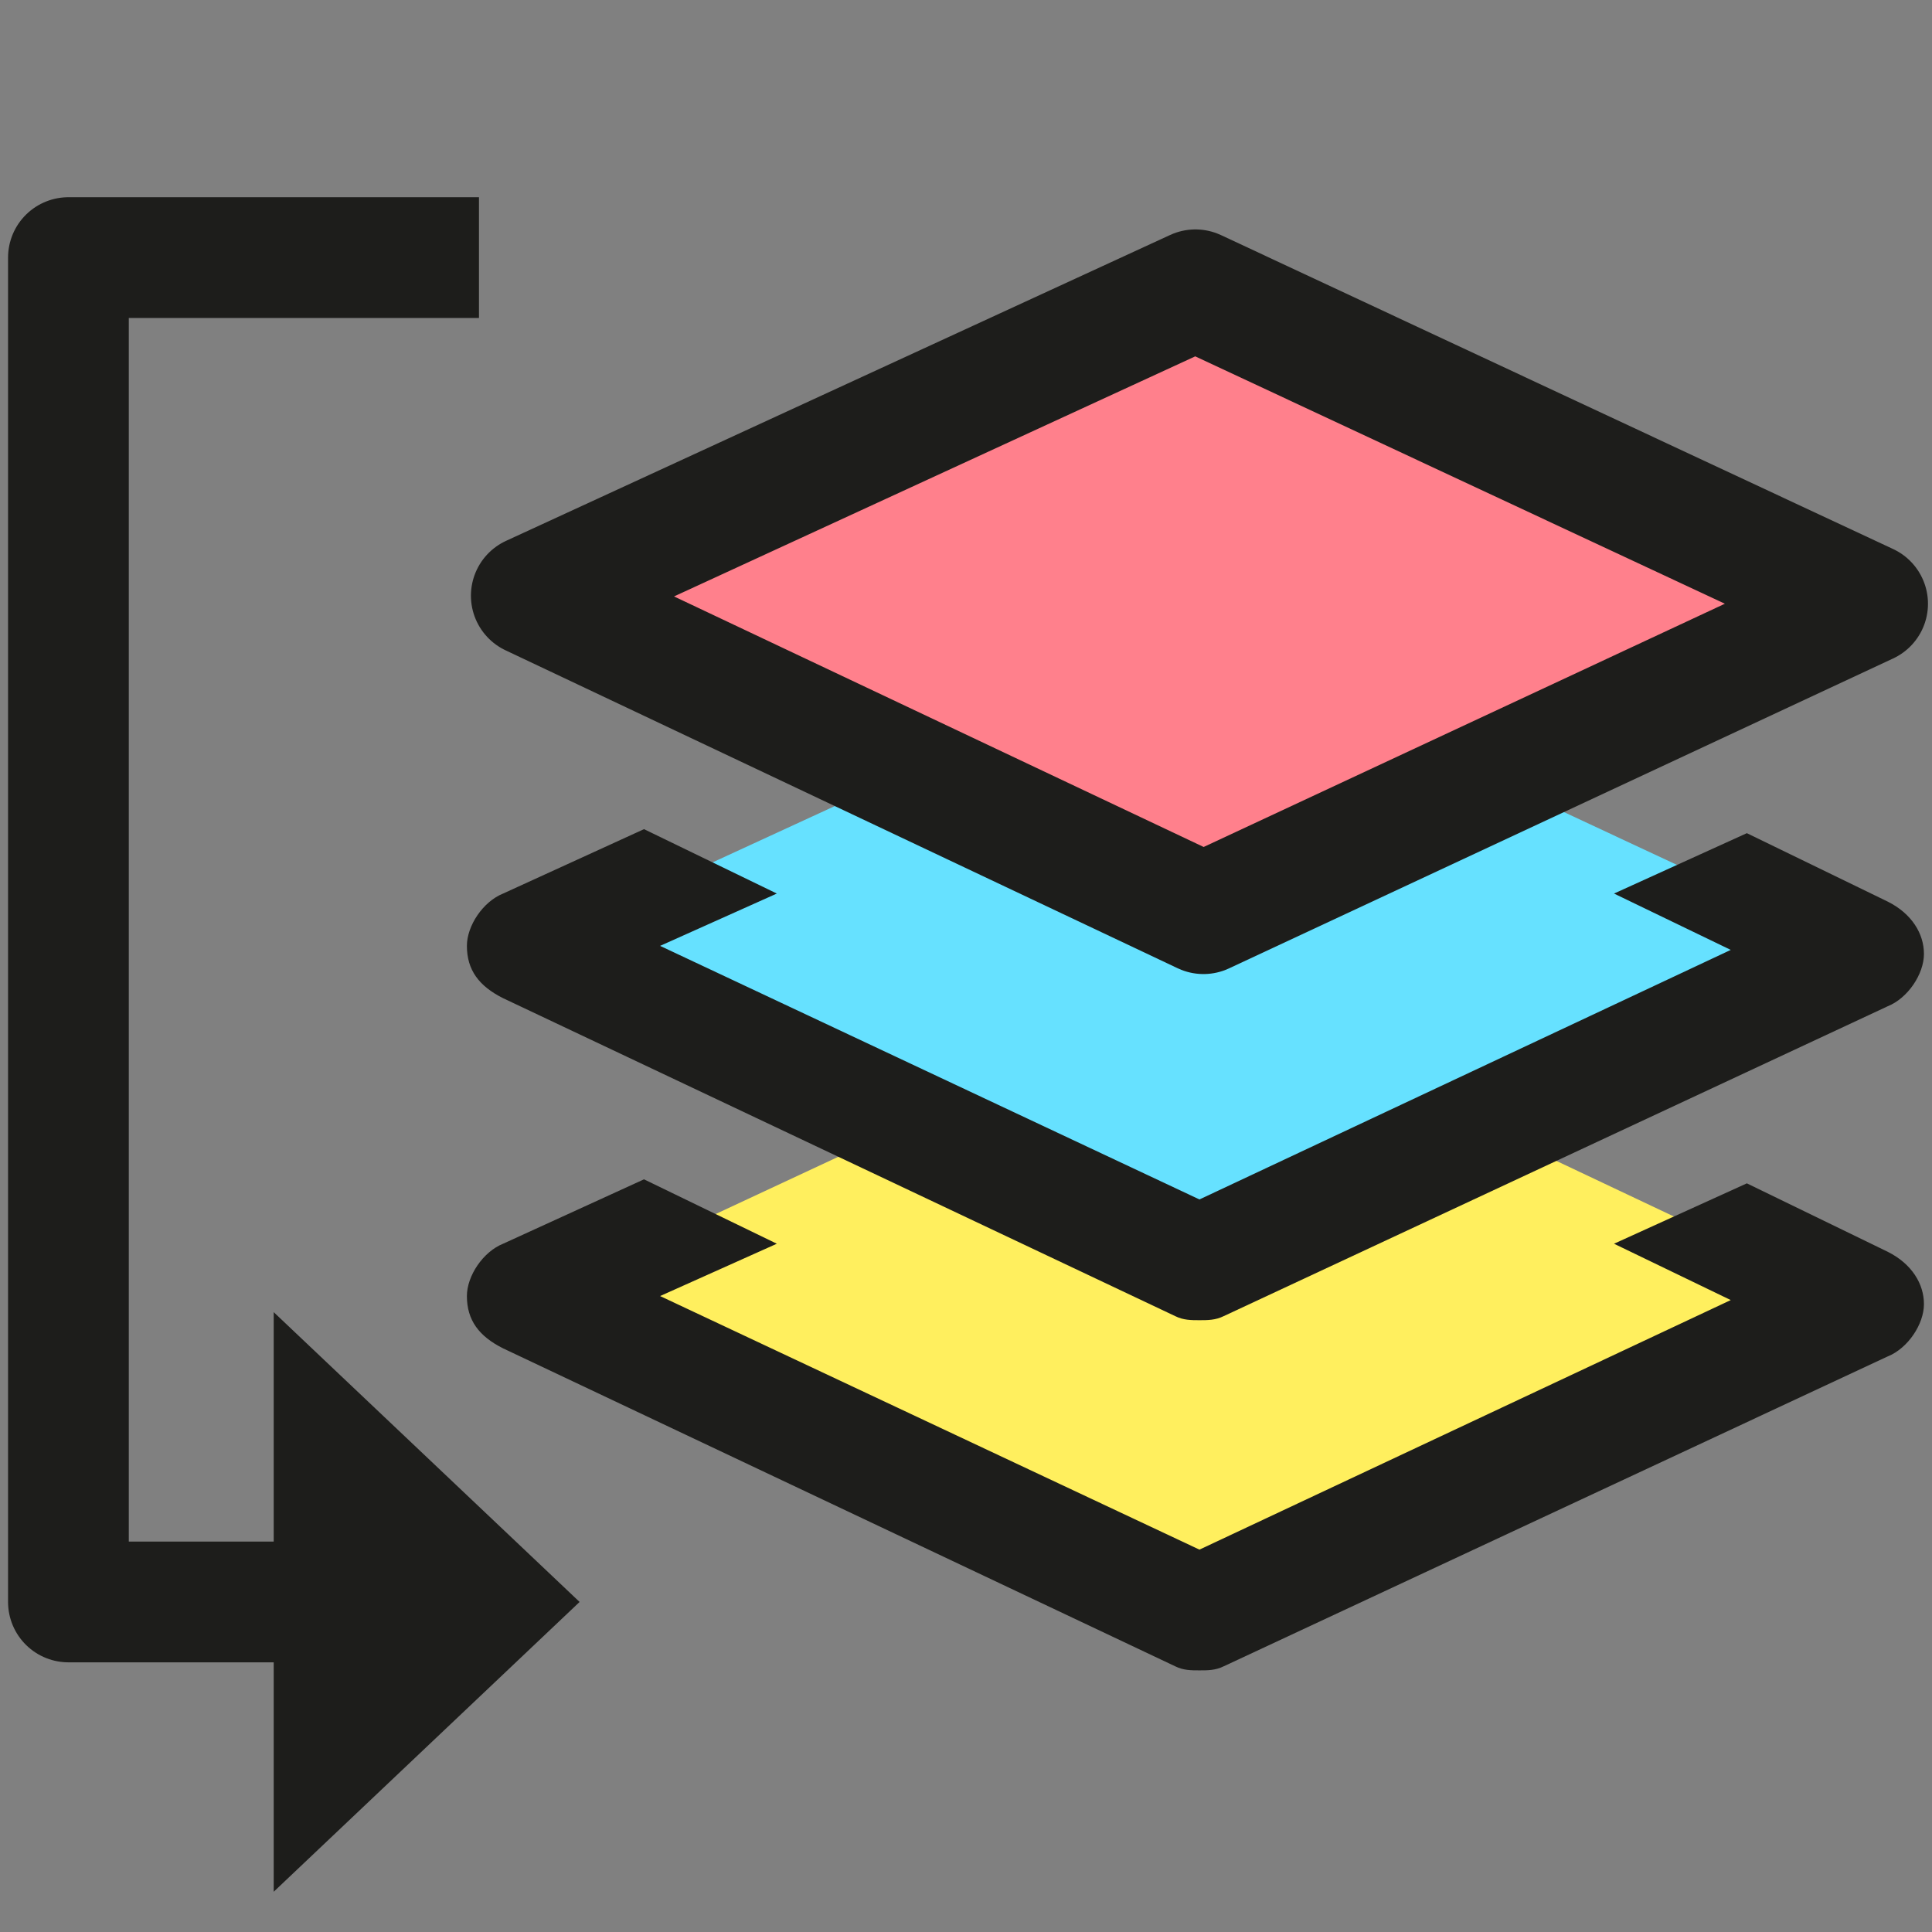
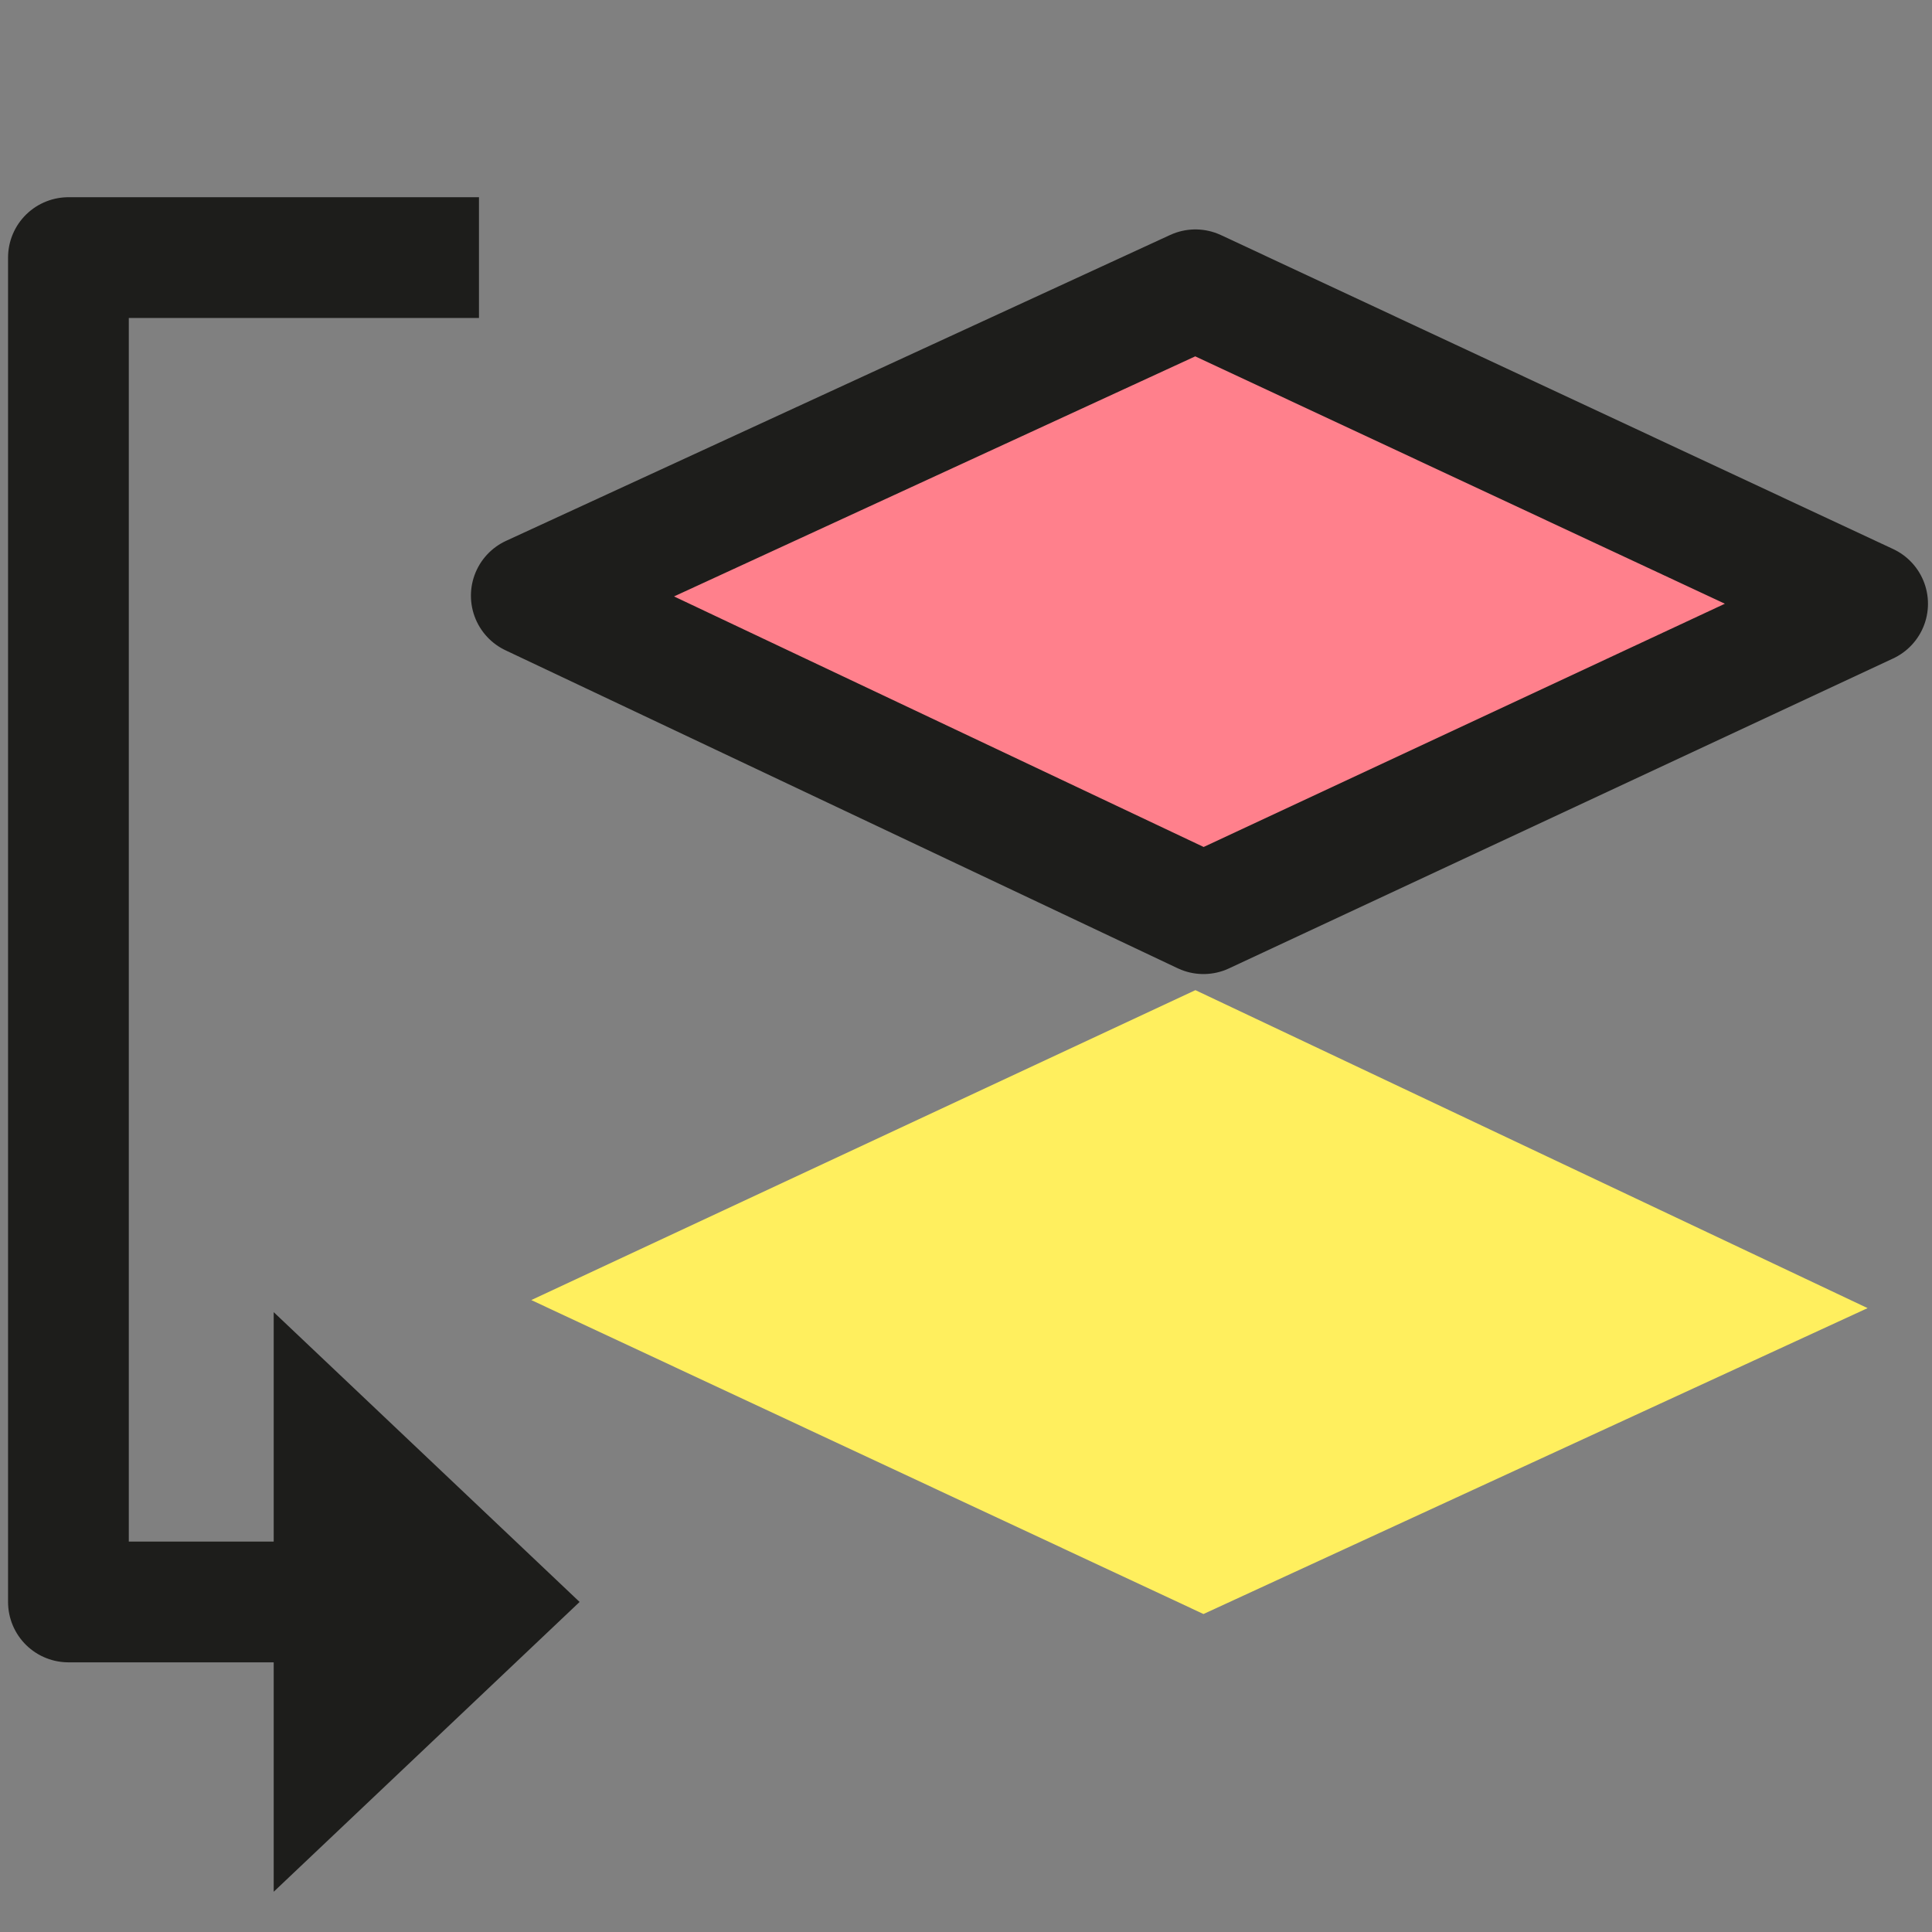
<svg xmlns="http://www.w3.org/2000/svg" version="1.1" id="Vrstva_1" x="0px" y="0px" viewBox="0 0 48 48" style="enable-background:new 0 0 48 48;" xml:space="preserve">
  <rect x="0" y="0" width="48" height="48" fill="#808080" stroke="none" />
  <style type="text/css">
	.st0{fill:#FFEF5E;}
	.st1{fill:#66E1FF;}
	.st2{fill:#FF808C;}
	.st3{fill:none;stroke:#1D1D1B;stroke-width:3;stroke-linejoin:round;stroke-miterlimit:10;}
	.st4{fill:none;stroke:#1D1D1B;stroke-width:3;stroke-linejoin:round;}
	.st5{fill:#1D1D1B;}
</style>
  <polygon class="st0" points="29.9,40.1 13.2,32.3 29.7,24.6 46.4,32.5 " />
-   <polygon class="st1" points="29.9,31.4 13.2,23.5 29.7,15.9 46.4,23.7 " />
  <polygon class="st2" points="29.9,22.7 13.2,14.8 29.7,7.2 46.4,15 " />
  <polygon class="st3" points="29.9,22.7 13.2,14.8 29.7,7.2 46.4,15 " />
  <g>
    <g>
      <polyline class="st4" points="10.1,39.8 1.7,39.8 1.7,6.4 11.9,6.4   " />
      <g>
        <polygon class="st5" points="6.8,47 14.4,39.8 6.8,32.6 6.8,32.6    " />
      </g>
    </g>
  </g>
  <g>
-     <path class="st5" d="M46.9,22.4l-3.5-1.7l-3.3,1.5l2.9,1.4l-13.2,6.2l-13.4-6.3l2.9-1.3L16,20.6l-3.5,1.6c-0.5,0.2-0.9,0.8-0.9,1.3   c0,0.6,0.3,1,0.9,1.3l16.7,7.9c0.2,0.1,0.4,0.1,0.6,0.1s0.4,0,0.6-0.1L46.9,25c0.5-0.2,0.9-0.8,0.9-1.3   C47.8,23.2,47.5,22.7,46.9,22.4z" />
-   </g>
+     </g>
  <g>
-     <path class="st5" d="M46.9,31.1l-3.5-1.7l-3.3,1.5l2.9,1.4l-13.2,6.2l-13.4-6.3l2.9-1.3L16,29.3l-3.5,1.6c-0.5,0.2-0.9,0.8-0.9,1.3   c0,0.6,0.3,1,0.9,1.3l16.7,7.9c0.2,0.1,0.4,0.1,0.6,0.1s0.4,0,0.6-0.1l16.5-7.7c0.5-0.2,0.9-0.8,0.9-1.3   C47.8,31.9,47.5,31.4,46.9,31.1z" />
-   </g>
+     </g>
</svg>